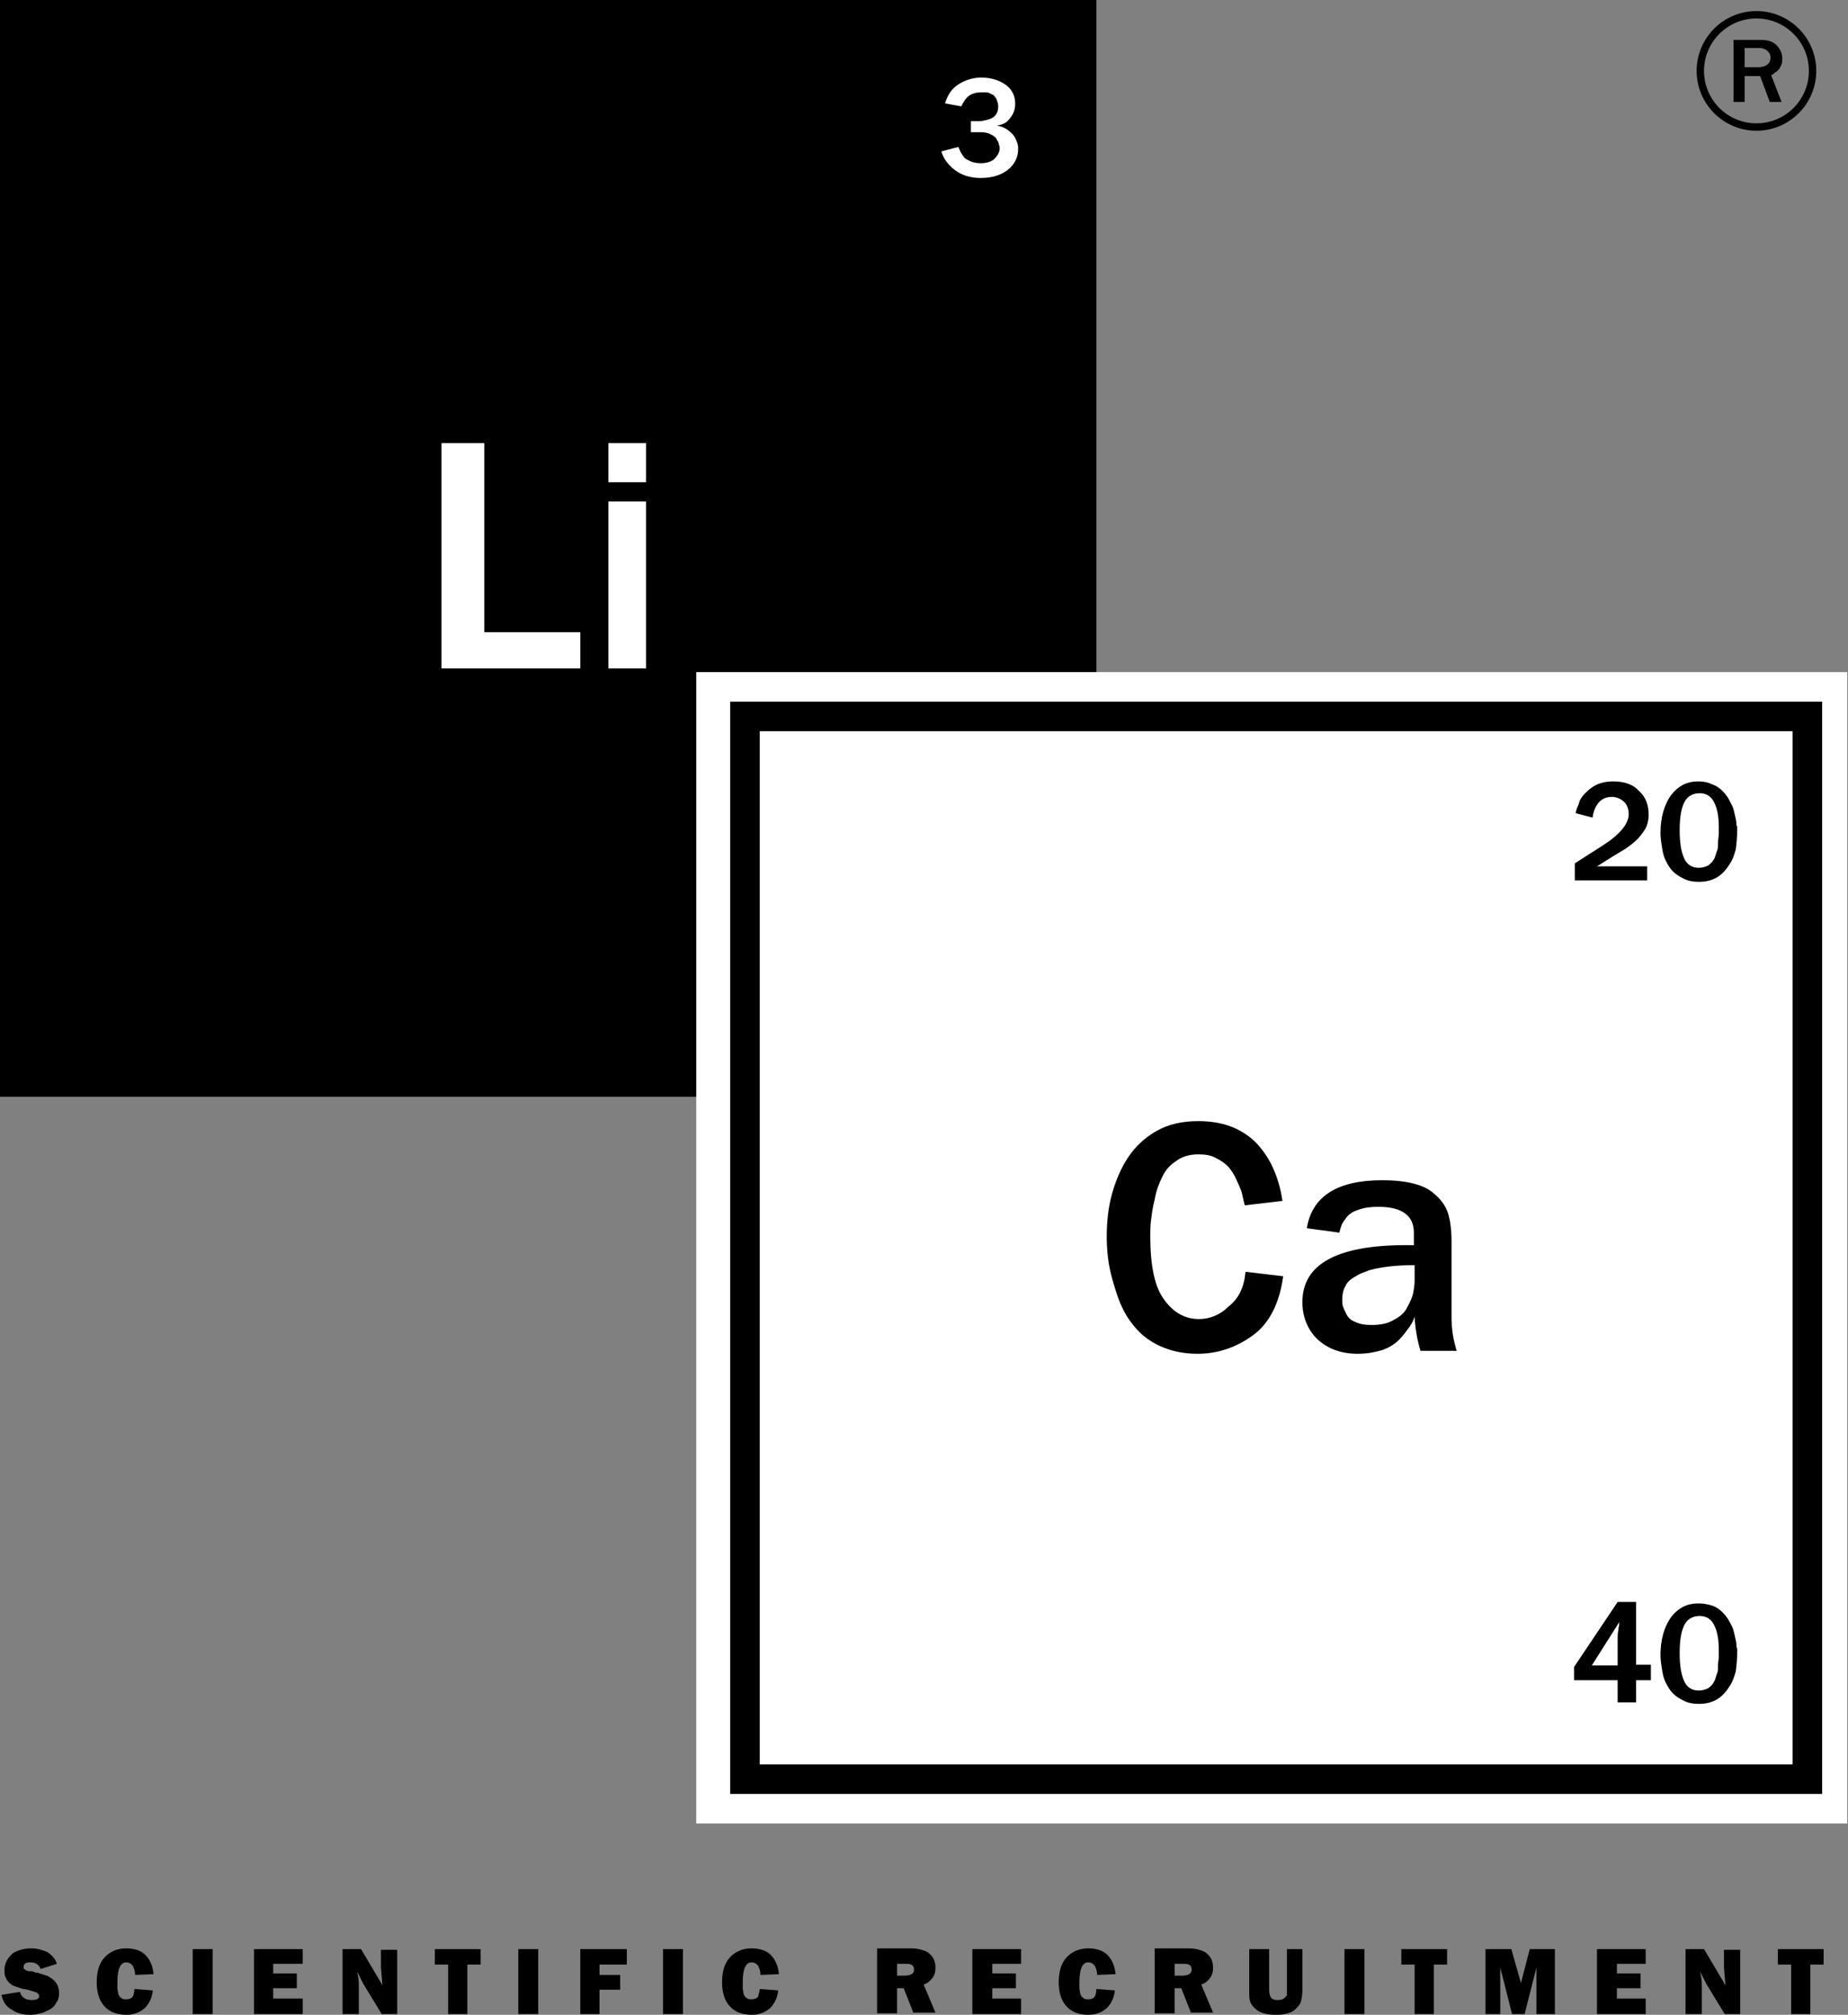
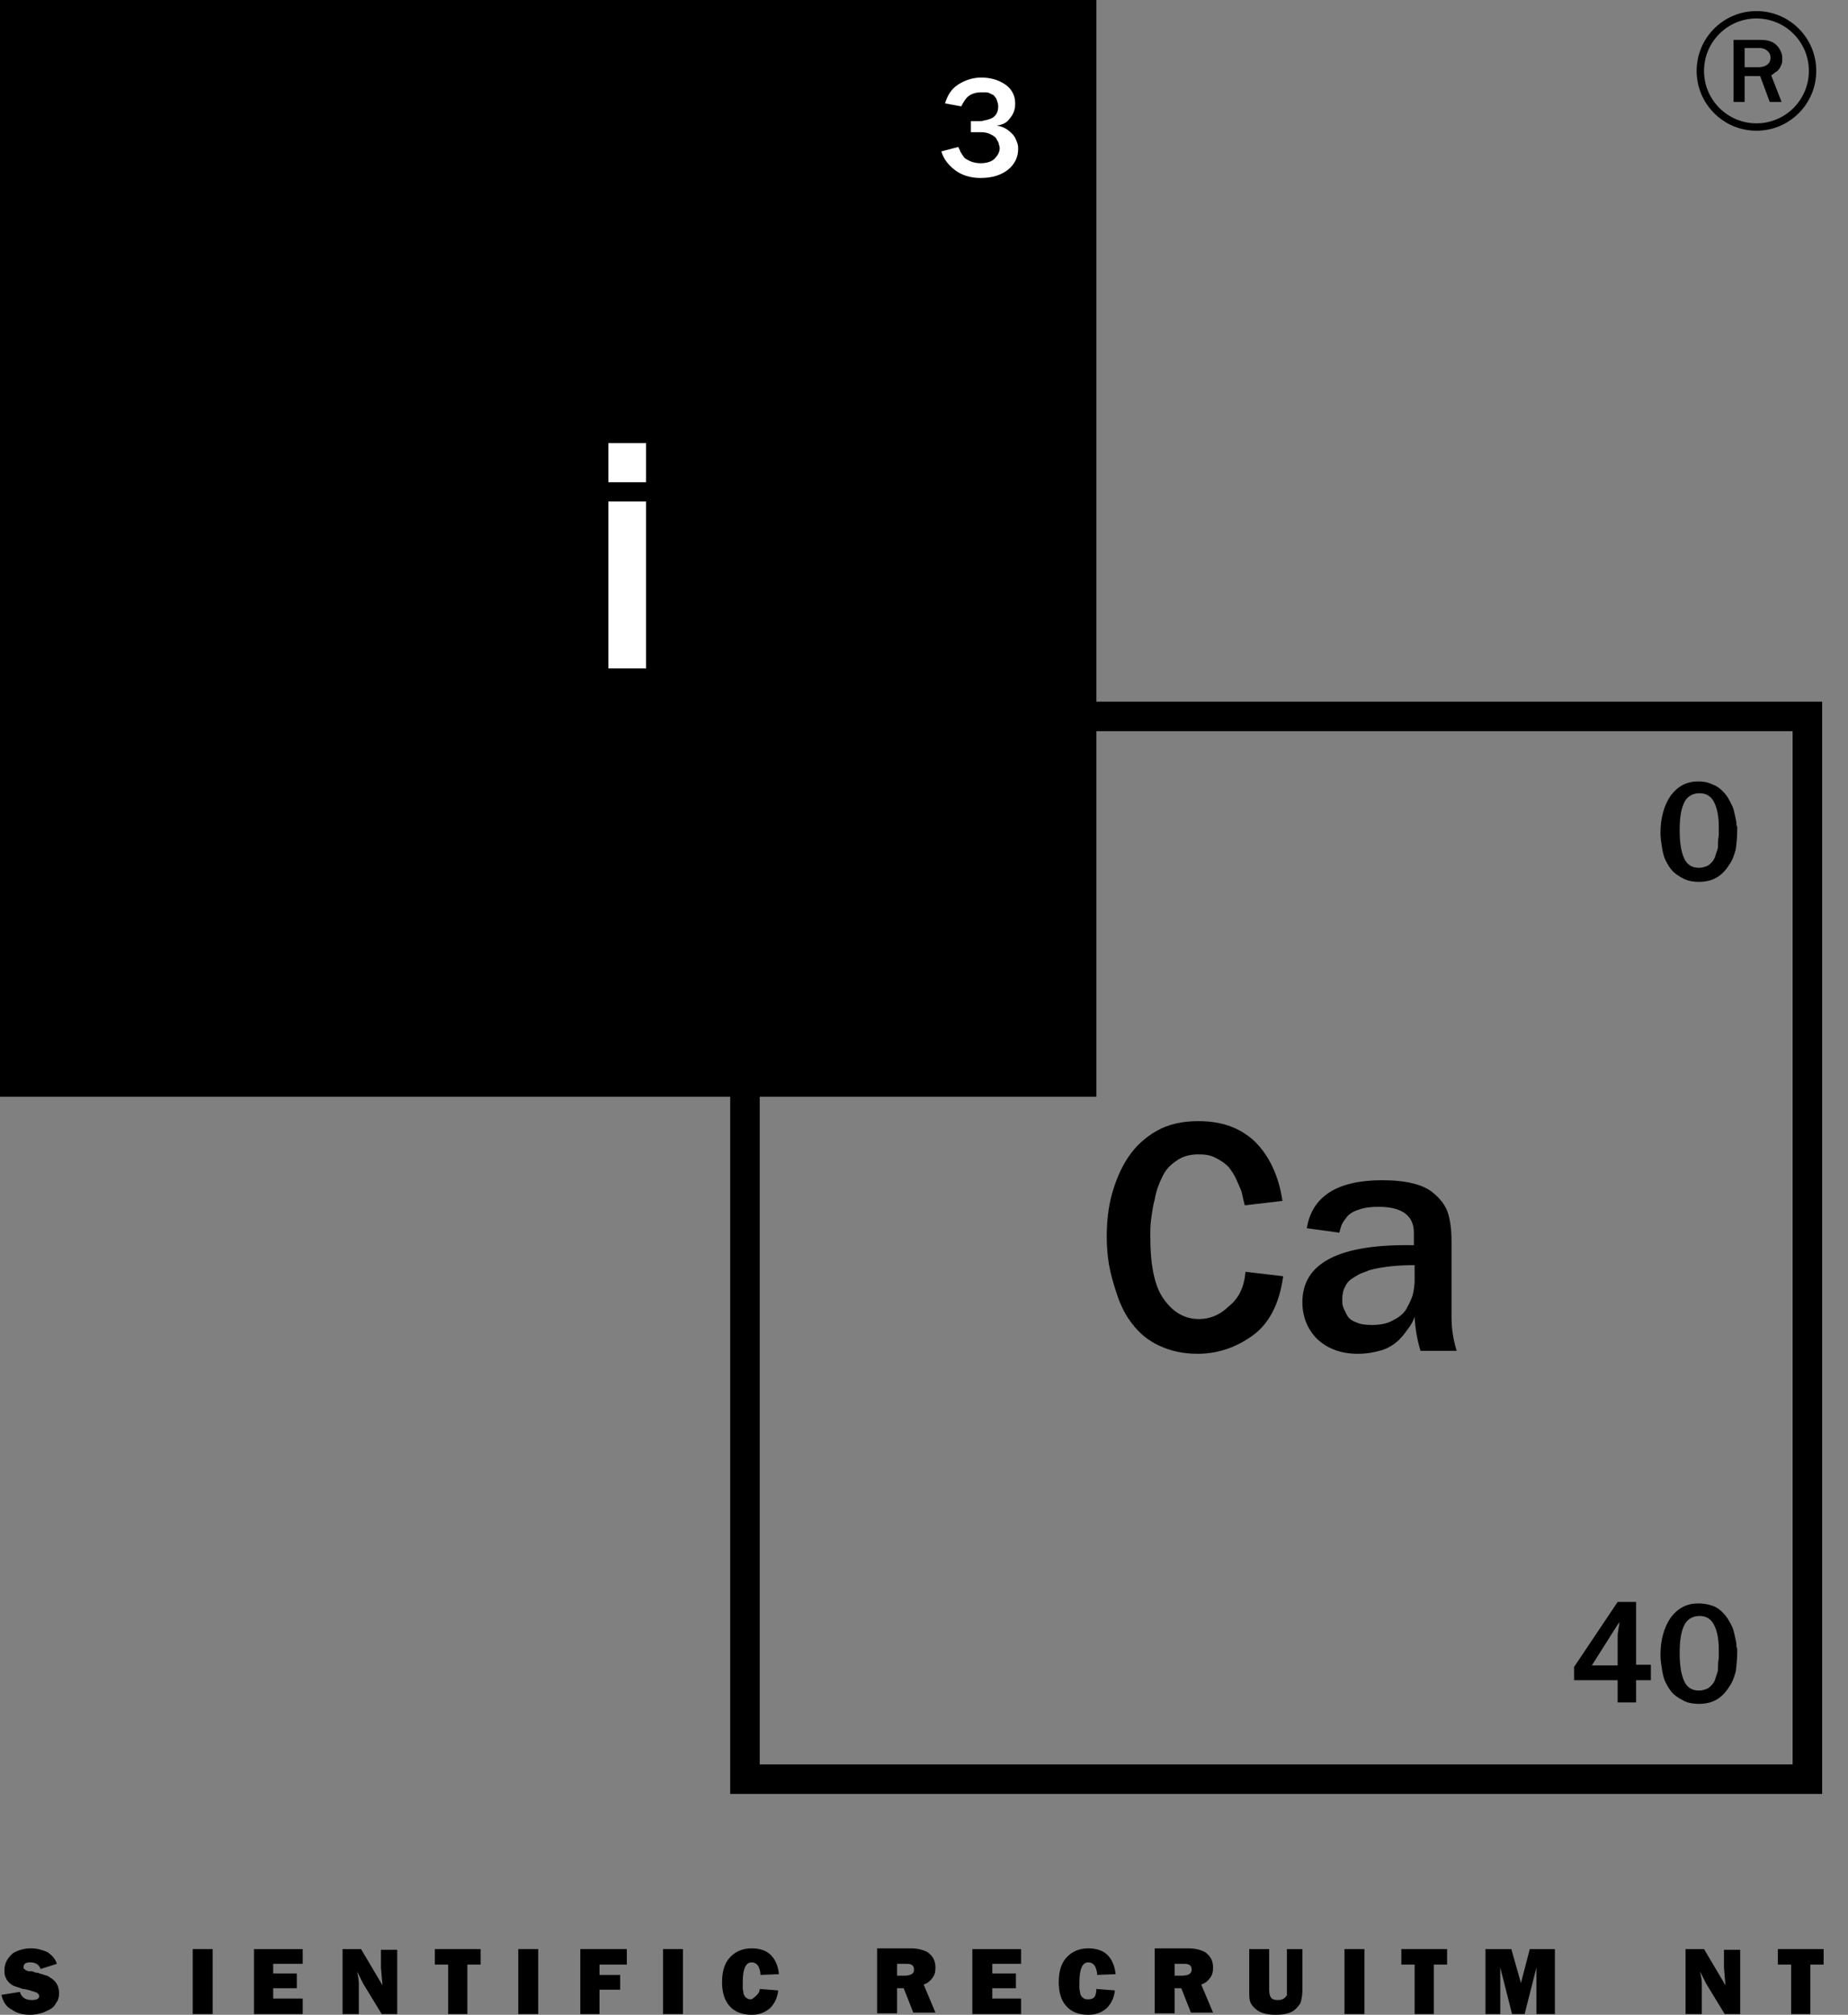
<svg xmlns="http://www.w3.org/2000/svg" version="1.1" id="Layer_2" x="0px" y="0px" viewBox="0 0 250.3 272.8" style="enable-background:new 0 0 250.3 272.8;" xml:space="preserve">
  <rect x="0" y="0" width="250.3" height="272.8" fill="#808080" stroke="none" />
  <style type="text/css">
	.st0{fill:#FFFFFF;}
	.st1{fill:none;stroke:#000000;stroke-width:4;stroke-miterlimit:10;}
	.st2{fill:none;stroke:#000000;stroke-miterlimit:10;}
</style>
  <rect width="148.5" height="148.5" />
-   <rect x="94.3" y="91" class="st0" width="155.9" height="155.9" />
  <rect x="100.9" y="97" class="st1" width="143.9" height="143.9" />
  <g>
-     <path class="st0" d="M78.6,90.5H59.8V60h5.8v25.6h13V90.5z" />
    <path class="st0" d="M87.5,65.3h-5.1V60h5.1V65.3z M87.5,90.5h-5.1V67.9h5.1V90.5z" />
  </g>
  <g>
    <path d="M168.7,172.2l5.1,0.6c-0.5,3.7-1.9,6.4-4.1,8s-4.7,2.5-7.5,2.5c-2,0-3.7-0.4-5.2-1.1s-2.7-1.7-3.6-2.9   c-0.9-1.1-1.6-2.5-2.1-4c-0.5-1.5-0.9-2.9-1.1-4.1s-0.3-2.5-0.3-3.7c0-2,0.2-4,0.7-5.8c0.5-1.8,1.2-3.5,2.2-5   c1-1.5,2.3-2.7,3.9-3.6c1.6-0.9,3.5-1.3,5.6-1.3c3.2,0,5.7,0.9,7.7,2.8c1.9,1.9,3.2,4.6,3.7,8l-5.1,0.6c-0.2-0.7-0.3-1.3-0.4-1.7   c-0.1-0.4-0.4-1-0.7-1.7c-0.3-0.7-0.7-1.3-1.1-1.8c-0.4-0.4-0.9-0.8-1.7-1.2c-0.7-0.4-1.5-0.5-2.4-0.5c-1.2,0-2.2,0.3-3,0.9   c-0.9,0.6-1.5,1.3-1.9,2.2c-0.4,0.8-0.8,1.8-1,3c-0.3,1.1-0.4,2.1-0.5,2.8s-0.1,1.5-0.1,2.2c0,4,0.6,6.9,1.9,8.6   c1.3,1.8,2.9,2.6,4.7,2.6c1.5,0,2.9-0.6,4-1.7C167.8,175.8,168.5,174.3,168.7,172.2z" />
    <path d="M196.6,168.1v10.2c0,1.5,0.2,3,0.7,4.6h-4.9c-0.4-1.3-0.7-2.8-0.8-4.6c-0.2,0.6-0.5,1.1-0.8,1.5c-0.3,0.4-0.7,1-1.3,1.6   c-0.6,0.6-1.4,1.1-2.3,1.4c-1,0.3-2.1,0.5-3.3,0.5c-2.3,0-4.1-0.7-5.5-2c-1.3-1.3-2-3-2-5c0-5.3,5-7.9,15.1-7.7v-1.7   c0-2.3-1.6-3.5-4.8-3.5c-1,0-1.9,0.1-2.7,0.4c-0.7,0.2-1.3,0.6-1.6,1c-0.3,0.4-0.6,0.8-0.7,1.1c-0.1,0.3-0.2,0.6-0.3,1l-4.4-0.6   c0.7-4.3,4.1-6.5,10.2-6.5c3.3,0,5.6,0.6,6.9,1.7c1.1,0.9,1.7,1.8,2,2.7C196.4,165.1,196.6,166.4,196.6,168.1z M191.6,173.4v-2.1   c-2.3,0-4.4,0.2-6.2,0.7c-0.4,0.2-0.8,0.3-1,0.4c-0.3,0.1-0.6,0.3-1.1,0.6c-0.5,0.3-0.9,0.7-1.1,1.2c-0.3,0.5-0.4,1.1-0.4,1.8   c0,0.3,0,0.6,0.1,0.9c0.1,0.3,0.3,0.7,0.5,1.1c0.2,0.4,0.6,0.8,1.2,1c0.6,0.3,1.3,0.4,2.2,0.4c1.2,0,2.2-0.2,3-0.7   c0.8-0.4,1.5-1,1.8-1.7c0.4-0.7,0.7-1.4,0.8-1.9C191.5,174.6,191.6,174,191.6,173.4z" />
  </g>
  <g>
    <path class="st0" d="M131.5,18.3v-1.9h1.2c0.2,0,0.4,0,0.6-0.1c0.2,0,0.5-0.1,0.8-0.2s0.6-0.3,0.8-0.6c0.2-0.3,0.3-0.6,0.3-1.1   c0-0.3-0.1-0.6-0.2-0.9s-0.3-0.4-0.4-0.6c-0.2-0.1-0.4-0.2-0.6-0.3c-0.2-0.1-0.4-0.1-0.6-0.1s-0.3,0-0.5,0c-0.7,0-1.3,0.2-1.7,0.5   c-0.4,0.3-0.7,0.8-1,1.4l-2.2-0.4c0.3-1,0.8-1.9,1.7-2.5s2-1,3.2-1c1.2,0,2.3,0.3,3.2,0.9c0.9,0.6,1.4,1.5,1.4,2.6   c0,0.8-0.2,1.4-0.7,2c-0.4,0.6-1,0.9-1.8,1c0.6,0.1,1.1,0.3,1.5,0.6c0.4,0.3,0.7,0.6,0.9,0.9s0.3,0.7,0.4,0.9   c0.1,0.3,0.1,0.5,0.1,0.8c0,1.1-0.5,2.1-1.4,2.8c-0.9,0.7-2.1,1.1-3.7,1.1c-1.4,0-2.6-0.4-3.5-1.1c-0.9-0.7-1.5-1.5-1.8-2.5   l2.3-0.6c0.1,0.2,0.1,0.3,0.2,0.4c0,0.1,0.1,0.3,0.3,0.6s0.3,0.5,0.5,0.6s0.5,0.3,0.8,0.4c0.3,0.1,0.7,0.2,1.2,0.2   c0.8,0,1.5-0.2,1.9-0.6s0.7-0.9,0.7-1.4c0-0.1,0-0.3-0.1-0.5c0-0.2-0.1-0.4-0.3-0.7c-0.1-0.3-0.4-0.5-0.8-0.7   c-0.4-0.2-0.8-0.3-1.3-0.3H131.5z" />
  </g>
  <g>
-     <path d="M223.1,117.1v2.1h-9.8v-2.3c0.9-0.6,2.2-1.4,3.9-2.5c2.3-1.5,3.4-2.9,3.4-4.2c0-0.6-0.2-1.2-0.6-1.6s-1-0.7-1.7-0.7   c-0.9,0-1.6,0.4-2,1.1c-0.3,0.4-0.5,1-0.6,1.7l-2.3-0.6c0.1-0.3,0.1-0.5,0.2-0.7c0.1-0.2,0.2-0.4,0.3-0.8c0.1-0.4,0.4-0.7,0.6-1   c0.3-0.3,0.6-0.6,1-0.9c0.8-0.6,1.8-0.9,3-0.9c1.5,0,2.7,0.4,3.5,1.3c0.9,0.8,1.3,1.9,1.3,3.2c0,0.6-0.1,1.1-0.3,1.6   c-0.2,0.5-0.6,1-1.1,1.6c-0.5,0.5-1,0.9-1.7,1.4c-0.7,0.4-2,1.2-3.9,2.4H223.1z" />
    <path d="M235.3,112.1c0,1.2-0.1,2.1-0.2,2.9c-0.2,0.7-0.4,1.4-0.9,2.1c-1,1.6-2.3,2.3-4.1,2.3c-0.7,0-1.4-0.1-2-0.4s-1.1-0.6-1.5-1   c-0.4-0.4-0.7-0.9-1-1.5s-0.4-1.2-0.5-1.8c-0.1-0.6-0.2-1.3-0.2-1.9c0-2.1,0.5-3.8,1.4-5.1c1-1.3,2.2-1.9,3.7-1.9   c0.7,0,1.3,0.1,1.9,0.4c0.6,0.2,1,0.5,1.4,0.9s0.7,0.8,0.9,1.2s0.5,0.9,0.6,1.3s0.2,0.8,0.3,1.3c0.1,0.4,0.1,0.8,0.1,0.9   C235.3,111.8,235.3,112,235.3,112.1z M232.8,112c0-1.4-0.2-2.6-0.7-3.5c-0.4-0.7-1-1.1-1.9-1.1s-1.6,0.4-2,1.1   c-0.5,0.9-0.7,2.2-0.7,3.9c0,1.7,0.2,2.9,0.6,3.8c0.4,0.9,1.1,1.3,2,1.3c0.4,0,0.7-0.1,1-0.2c0.3-0.1,0.5-0.3,0.7-0.5   c0.2-0.2,0.4-0.5,0.5-0.8c0.1-0.3,0.2-0.7,0.3-0.9c0.1-0.3,0.1-0.6,0.1-1.1c0-0.4,0.1-0.8,0.1-1S232.8,112.5,232.8,112z" />
  </g>
  <g>
    <path d="M221.6,230.5h-2.5v-3h-5.9v-1.8l5.9-8.8h2.5v8.5h2v2.1h-2V230.5z M219.1,225.5v-3.7c0-0.3,0-0.7,0.1-1.1   c0-0.1,0-0.3,0.1-0.6c0-0.3,0-0.5,0.1-0.6l-3.8,6H219.1z" />
    <path d="M235.3,223.4c0,1.2-0.1,2.1-0.2,2.9c-0.2,0.7-0.4,1.4-0.9,2.1c-1,1.6-2.3,2.3-4.1,2.3c-0.7,0-1.4-0.1-2-0.4s-1.1-0.6-1.5-1   s-0.7-0.9-1-1.5c-0.3-0.6-0.4-1.2-0.5-1.8c-0.1-0.6-0.2-1.3-0.2-1.9c0-2.1,0.5-3.8,1.4-5.1c1-1.3,2.2-1.9,3.7-1.9   c0.7,0,1.3,0.1,1.9,0.3c0.6,0.2,1,0.5,1.4,0.9s0.7,0.8,0.9,1.2c0.3,0.5,0.5,0.9,0.6,1.3c0.1,0.4,0.2,0.8,0.3,1.3   c0.1,0.4,0.1,0.8,0.1,0.9C235.3,223.2,235.3,223.3,235.3,223.4z M232.8,223.4c0-1.4-0.2-2.6-0.7-3.5c-0.4-0.7-1-1.1-1.9-1.1   s-1.6,0.4-2,1.1c-0.5,0.9-0.7,2.2-0.7,3.9c0,1.7,0.2,2.9,0.6,3.8c0.4,0.9,1.1,1.3,2,1.3c0.4,0,0.7-0.1,1-0.2   c0.3-0.1,0.5-0.3,0.7-0.5c0.2-0.2,0.4-0.5,0.5-0.8c0.1-0.3,0.2-0.7,0.3-0.9c0.1-0.3,0.1-0.6,0.1-1.1c0-0.4,0.1-0.8,0.1-1   S232.8,223.8,232.8,223.4z" />
  </g>
  <g>
    <path d="M0.2,270.1l2.5-0.4c0.2,0.7,0.7,1.1,1.6,1.1c0.7,0,1-0.2,1-0.5c0-0.1,0-0.2-0.1-0.3c-0.1-0.1-0.1-0.1-0.2-0.2   c-0.1,0-0.2-0.1-0.3-0.1s-0.2-0.1-0.3-0.1c0,0-0.1,0-0.3-0.1c-0.4-0.1-0.8-0.2-1-0.2c-0.3-0.1-0.6-0.2-0.9-0.3   c-0.4-0.1-0.7-0.3-0.9-0.5c-0.2-0.2-0.4-0.4-0.5-0.7c-0.2-0.3-0.2-0.7-0.2-1.1c0-0.4,0.1-0.8,0.3-1.2c0.2-0.4,0.5-0.7,0.8-1   c0.6-0.4,1.5-0.7,2.5-0.7c0.8,0,1.5,0.2,2.2,0.5c0.6,0.4,1.1,0.9,1.3,1.6l-2.2,0.7c-0.2-0.6-0.7-0.9-1.4-0.9   c-0.6,0-0.9,0.2-0.9,0.6c0,0.1,0,0.1,0,0.2c0,0.1,0.1,0.1,0.1,0.1c0.1,0,0.1,0.1,0.1,0.1c0,0,0.1,0.1,0.2,0.1s0.1,0,0.2,0.1   c0,0,0.1,0,0.2,0l0.2,0c0.1,0,0.2,0,0.4,0.1s0.3,0.1,0.4,0.1c0.1,0,0.2,0,0.3,0.1c0.2,0,0.3,0.1,0.4,0.1c0.1,0,0.2,0.1,0.3,0.1   c0.1,0,0.2,0.1,0.4,0.1c0.1,0.1,0.2,0.1,0.3,0.2c0.9,0.5,1.3,1.2,1.3,2.2c0,0.5-0.1,0.9-0.4,1.3c-0.2,0.4-0.5,0.7-0.9,0.9   c-0.4,0.2-0.8,0.4-1.2,0.5c-0.4,0.1-0.9,0.2-1.4,0.2c-1,0-1.8-0.2-2.5-0.7C0.8,271.7,0.4,271,0.2,270.1z" />
-     <path d="M18.2,269.3l2.5,0.2c-0.1,1-0.5,1.8-1.1,2.4c-0.7,0.6-1.5,0.9-2.5,0.9c-1.3,0-2.3-0.4-3-1.2c-0.7-0.8-1-1.9-1-3.2   c0-1.4,0.3-2.5,1-3.3s1.7-1.3,3-1.3c1.1,0,2,0.3,2.6,0.9s1,1.5,1.1,2.6l-2.5,0.1c0-0.4-0.1-0.8-0.3-1.2c-0.2-0.3-0.5-0.5-0.9-0.5   c-0.8,0-1.2,0.9-1.2,2.7c0,0.3,0,0.6,0,0.8c0,0.2,0.1,0.5,0.1,0.7c0.1,0.3,0.2,0.5,0.4,0.6c0.2,0.2,0.4,0.2,0.7,0.2   c0.4,0,0.7-0.1,0.9-0.4C18.1,270.1,18.2,269.7,18.2,269.3z" />
    <path d="M28.8,263.9v8.8h-2.7v-8.8H28.8z" />
    <path d="M41,270.6v2.1h-6.6v-8.8H41v2H37v1.3h3.2v2H37v1.4H41z" />
    <path d="M53.9,272.7h-2.2l-2.5-4.1l-0.8-1.6l0,0l0,0.1c0.1,0.5,0.2,1,0.2,1.5v4.1h-2.2v-8.8h2.5l2.9,4.9l0,0l-0.2-2.4v-2.4h2.2   V272.7z" />
    <path d="M63.3,266v6.7h-2.6V266h-1.8v-2.1h6.2v2.1H63.3z" />
    <path d="M72.9,263.9v8.8h-2.7v-8.8H72.9z" />
    <path d="M84,269.4h-2.8v3.3h-2.6v-8.8h6.3v2.1h-3.7v1.4H84V269.4z" />
    <path d="M92.5,263.9v8.8h-2.7v-8.8H92.5z" />
-     <path d="M102.9,269.3l2.5,0.2c-0.1,1-0.5,1.8-1.1,2.4c-0.7,0.6-1.5,0.9-2.5,0.9c-1.3,0-2.3-0.4-3-1.2c-0.7-0.8-1-1.9-1-3.2   c0-1.4,0.3-2.5,1-3.3s1.7-1.3,3-1.3c1.1,0,2,0.3,2.6,0.9s1,1.5,1.1,2.6l-2.5,0.1c0-0.4-0.1-0.8-0.3-1.2c-0.2-0.3-0.5-0.5-0.9-0.5   c-0.8,0-1.2,0.9-1.2,2.7c0,0.3,0,0.6,0,0.8c0,0.2,0.1,0.5,0.1,0.7c0.1,0.3,0.2,0.5,0.4,0.6c0.2,0.2,0.4,0.2,0.7,0.2   c0.4,0,0.7-0.1,0.9-0.4C102.7,270.1,102.9,269.7,102.9,269.3z" />
+     <path d="M102.9,269.3l2.5,0.2c-0.1,1-0.5,1.8-1.1,2.4c-0.7,0.6-1.5,0.9-2.5,0.9c-1.3,0-2.3-0.4-3-1.2c-0.7-0.8-1-1.9-1-3.2   c0-1.4,0.3-2.5,1-3.3s1.7-1.3,3-1.3c1.1,0,2,0.3,2.6,0.9s1,1.5,1.1,2.6l-2.5,0.1c0-0.4-0.1-0.8-0.3-1.2c-0.2-0.3-0.5-0.5-0.9-0.5   c-0.8,0-1.2,0.9-1.2,2.7c0,0.3,0,0.6,0,0.8c0,0.2,0.1,0.5,0.1,0.7c0.1,0.3,0.2,0.5,0.4,0.6c0.2,0.2,0.4,0.2,0.7,0.2   C102.7,270.1,102.9,269.7,102.9,269.3z" />
    <path d="M121.5,269.3v3.3h-2.7v-8.8h4.5c1,0,1.7,0.2,2.3,0.5c0.7,0.5,1.1,1.1,1.1,2.1c0,0.6-0.1,1-0.4,1.4   c-0.3,0.4-0.6,0.7-1.2,0.9l1.6,3.8h-3l-1.3-3.3H121.5z M121.5,265.8v1.7h1c0.9,0,1.3-0.3,1.3-0.8c0-0.3-0.1-0.6-0.4-0.7   c-0.2-0.1-0.4-0.1-0.8-0.1H121.5z" />
    <path d="M138.3,270.6v2.1h-6.6v-8.8h6.6v2h-3.9v1.3h3.2v2h-3.2v1.4H138.3z" />
    <path d="M148.5,269.3l2.5,0.2c-0.1,1-0.5,1.8-1.1,2.4c-0.7,0.6-1.5,0.9-2.5,0.9c-1.3,0-2.3-0.4-3-1.2c-0.7-0.8-1-1.9-1-3.2   c0-1.4,0.3-2.5,1-3.3s1.7-1.3,3-1.3c1.1,0,2,0.3,2.6,0.9c0.6,0.6,1,1.5,1.1,2.6l-2.5,0.1c0-0.4-0.1-0.8-0.3-1.2   c-0.2-0.3-0.5-0.5-0.9-0.5c-0.8,0-1.2,0.9-1.2,2.7c0,0.3,0,0.6,0,0.8c0,0.2,0.1,0.5,0.1,0.7c0.1,0.3,0.2,0.5,0.4,0.6   c0.2,0.2,0.4,0.2,0.7,0.2c0.4,0,0.7-0.1,0.9-0.4C148.4,270.1,148.5,269.7,148.5,269.3z" />
    <path d="M159.1,269.3v3.3h-2.7v-8.8h4.5c1,0,1.7,0.2,2.3,0.5c0.7,0.5,1.1,1.1,1.1,2.1c0,0.6-0.1,1-0.4,1.4   c-0.3,0.4-0.6,0.7-1.2,0.9l1.6,3.8h-3l-1.3-3.3H159.1z M159.1,265.8v1.7h1c0.9,0,1.3-0.3,1.3-0.8c0-0.3-0.1-0.6-0.4-0.7   c-0.2-0.1-0.4-0.1-0.8-0.1H159.1z" />
    <path d="M176.4,263.9v5.6c0,0.6-0.1,1.1-0.2,1.5c-0.1,0.4-0.4,0.7-0.8,1.1c-0.6,0.5-1.5,0.7-2.6,0.7c-1.1,0-1.9-0.2-2.5-0.6   c-0.4-0.3-0.7-0.6-0.9-1s-0.2-0.9-0.2-1.5v-5.8h2.7v5.5c0,0.5,0.1,0.8,0.2,1c0.2,0.3,0.5,0.4,1,0.4c0.4,0,0.7-0.1,0.9-0.3   c0,0,0.1-0.1,0.1-0.1s0.1-0.1,0.1-0.1c0,0,0-0.1,0.1-0.1c0-0.1,0-0.1,0-0.1c0,0,0-0.1,0-0.2c0-0.1,0-0.1,0-0.2c0,0,0-0.1,0-0.2   s0-0.1,0-0.2v-5.4H176.4z" />
    <path d="M184.8,263.9v8.8h-2.7v-8.8H184.8z" />
    <path d="M194.2,266v6.7h-2.6V266h-1.8v-2.1h6.2v2.1H194.2z" />
    <path d="M210.6,263.9v8.8h-2.5v-6.3h0l-1.6,6.3h-1.7l-1.6-6.3h0v6.3h-2v-8.8h3.5l1.3,4.6h0l1.2-4.6H210.6z" />
-     <path d="M222.9,270.6v2.1h-6.6v-8.8h6.6v2h-3.9v1.3h3.2v2h-3.2v1.4H222.9z" />
    <path d="M235.8,272.7h-2.2l-2.5-4.1l-0.8-1.6l0,0l0,0.1c0.1,0.5,0.2,1,0.2,1.5v4.1h-2.2v-8.8h2.5l2.9,4.9l0,0l-0.2-2.4v-2.4h2.2   V272.7z" />
    <path d="M245.2,266v6.7h-2.6V266h-1.8v-2.1h6.2v2.1H245.2z" />
  </g>
  <circle class="st2" cx="237.9" cy="9.6" r="7.6" />
  <g>
    <path d="M241.3,13.8h-1.6l-1.3-3.5h-2.1v3.5h-1.5V5.4h3.6c1,0,1.7,0.2,2.2,0.7c0.5,0.5,0.8,1.1,0.8,1.8c0,0.3,0,0.6-0.1,0.8   s-0.2,0.5-0.3,0.6c-0.1,0.1-0.2,0.3-0.4,0.4c-0.2,0.1-0.3,0.2-0.4,0.3s-0.2,0.1-0.3,0.2L241.3,13.8z M236.3,6.6v2.5h1.9   c0.4,0,0.8-0.1,1.1-0.3c0.3-0.2,0.5-0.5,0.5-1c0-0.4-0.1-0.6-0.4-0.9c-0.2-0.2-0.6-0.4-1.1-0.4H236.3z" />
  </g>
</svg>